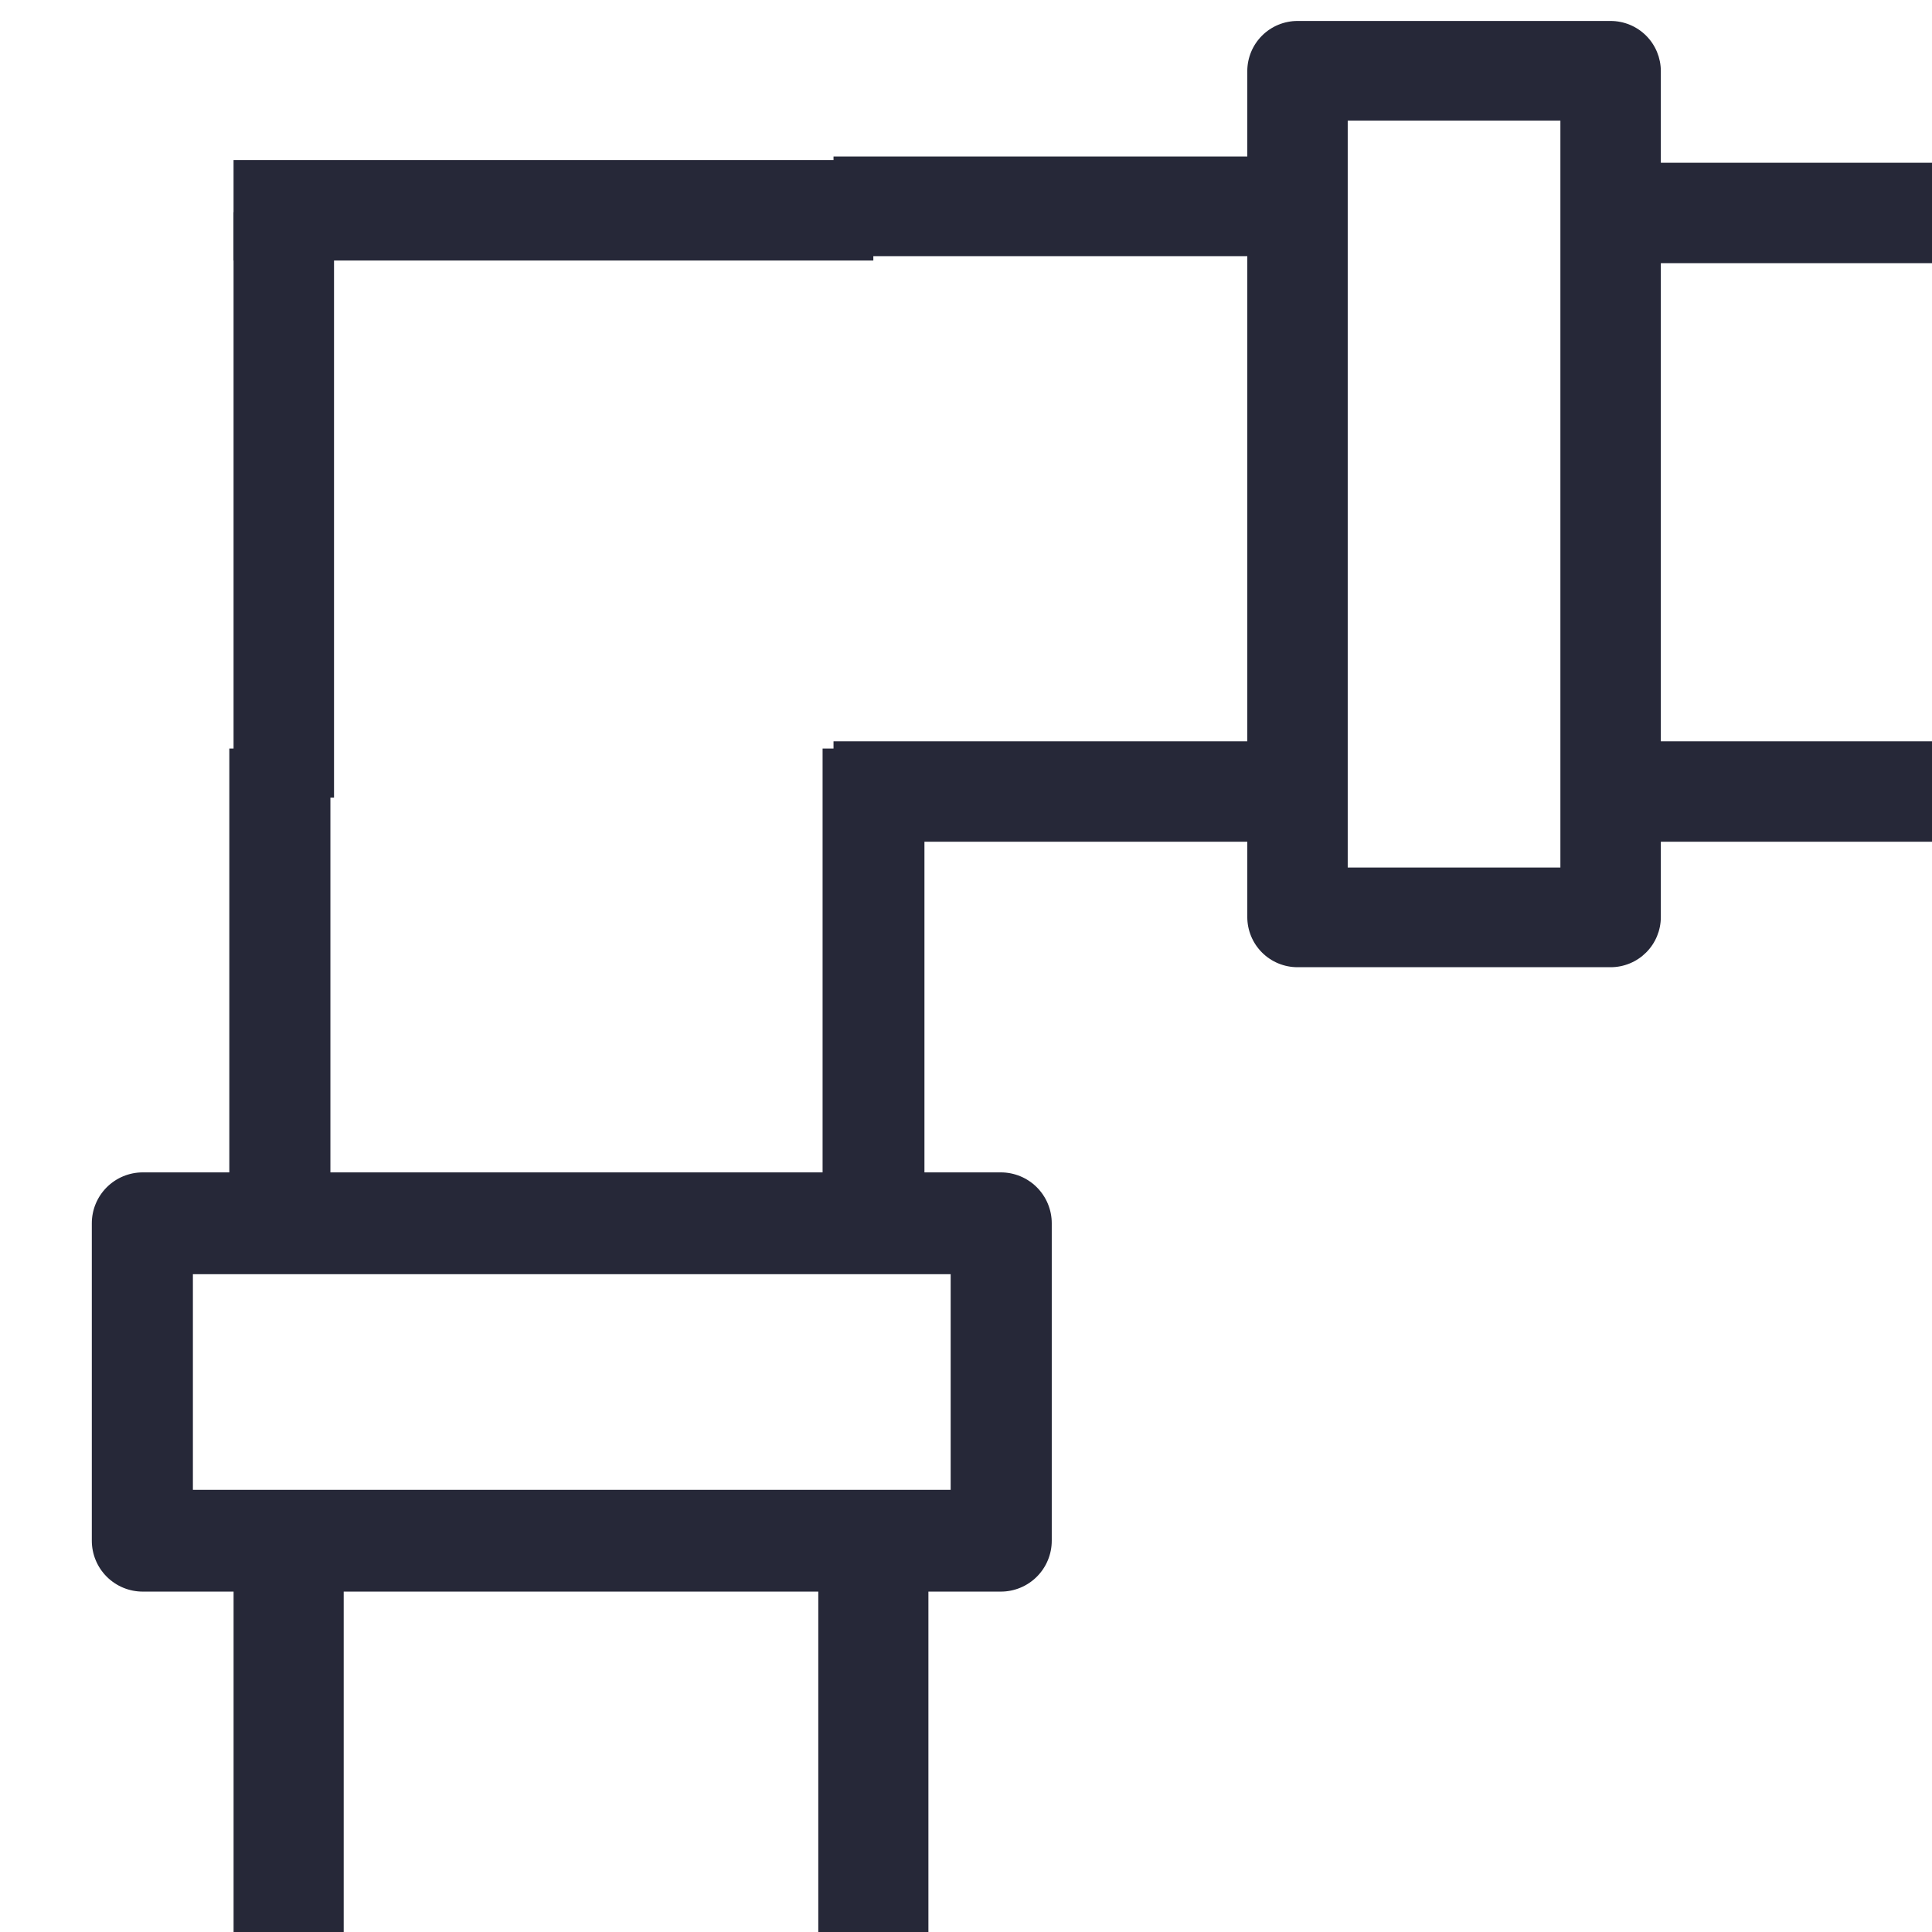
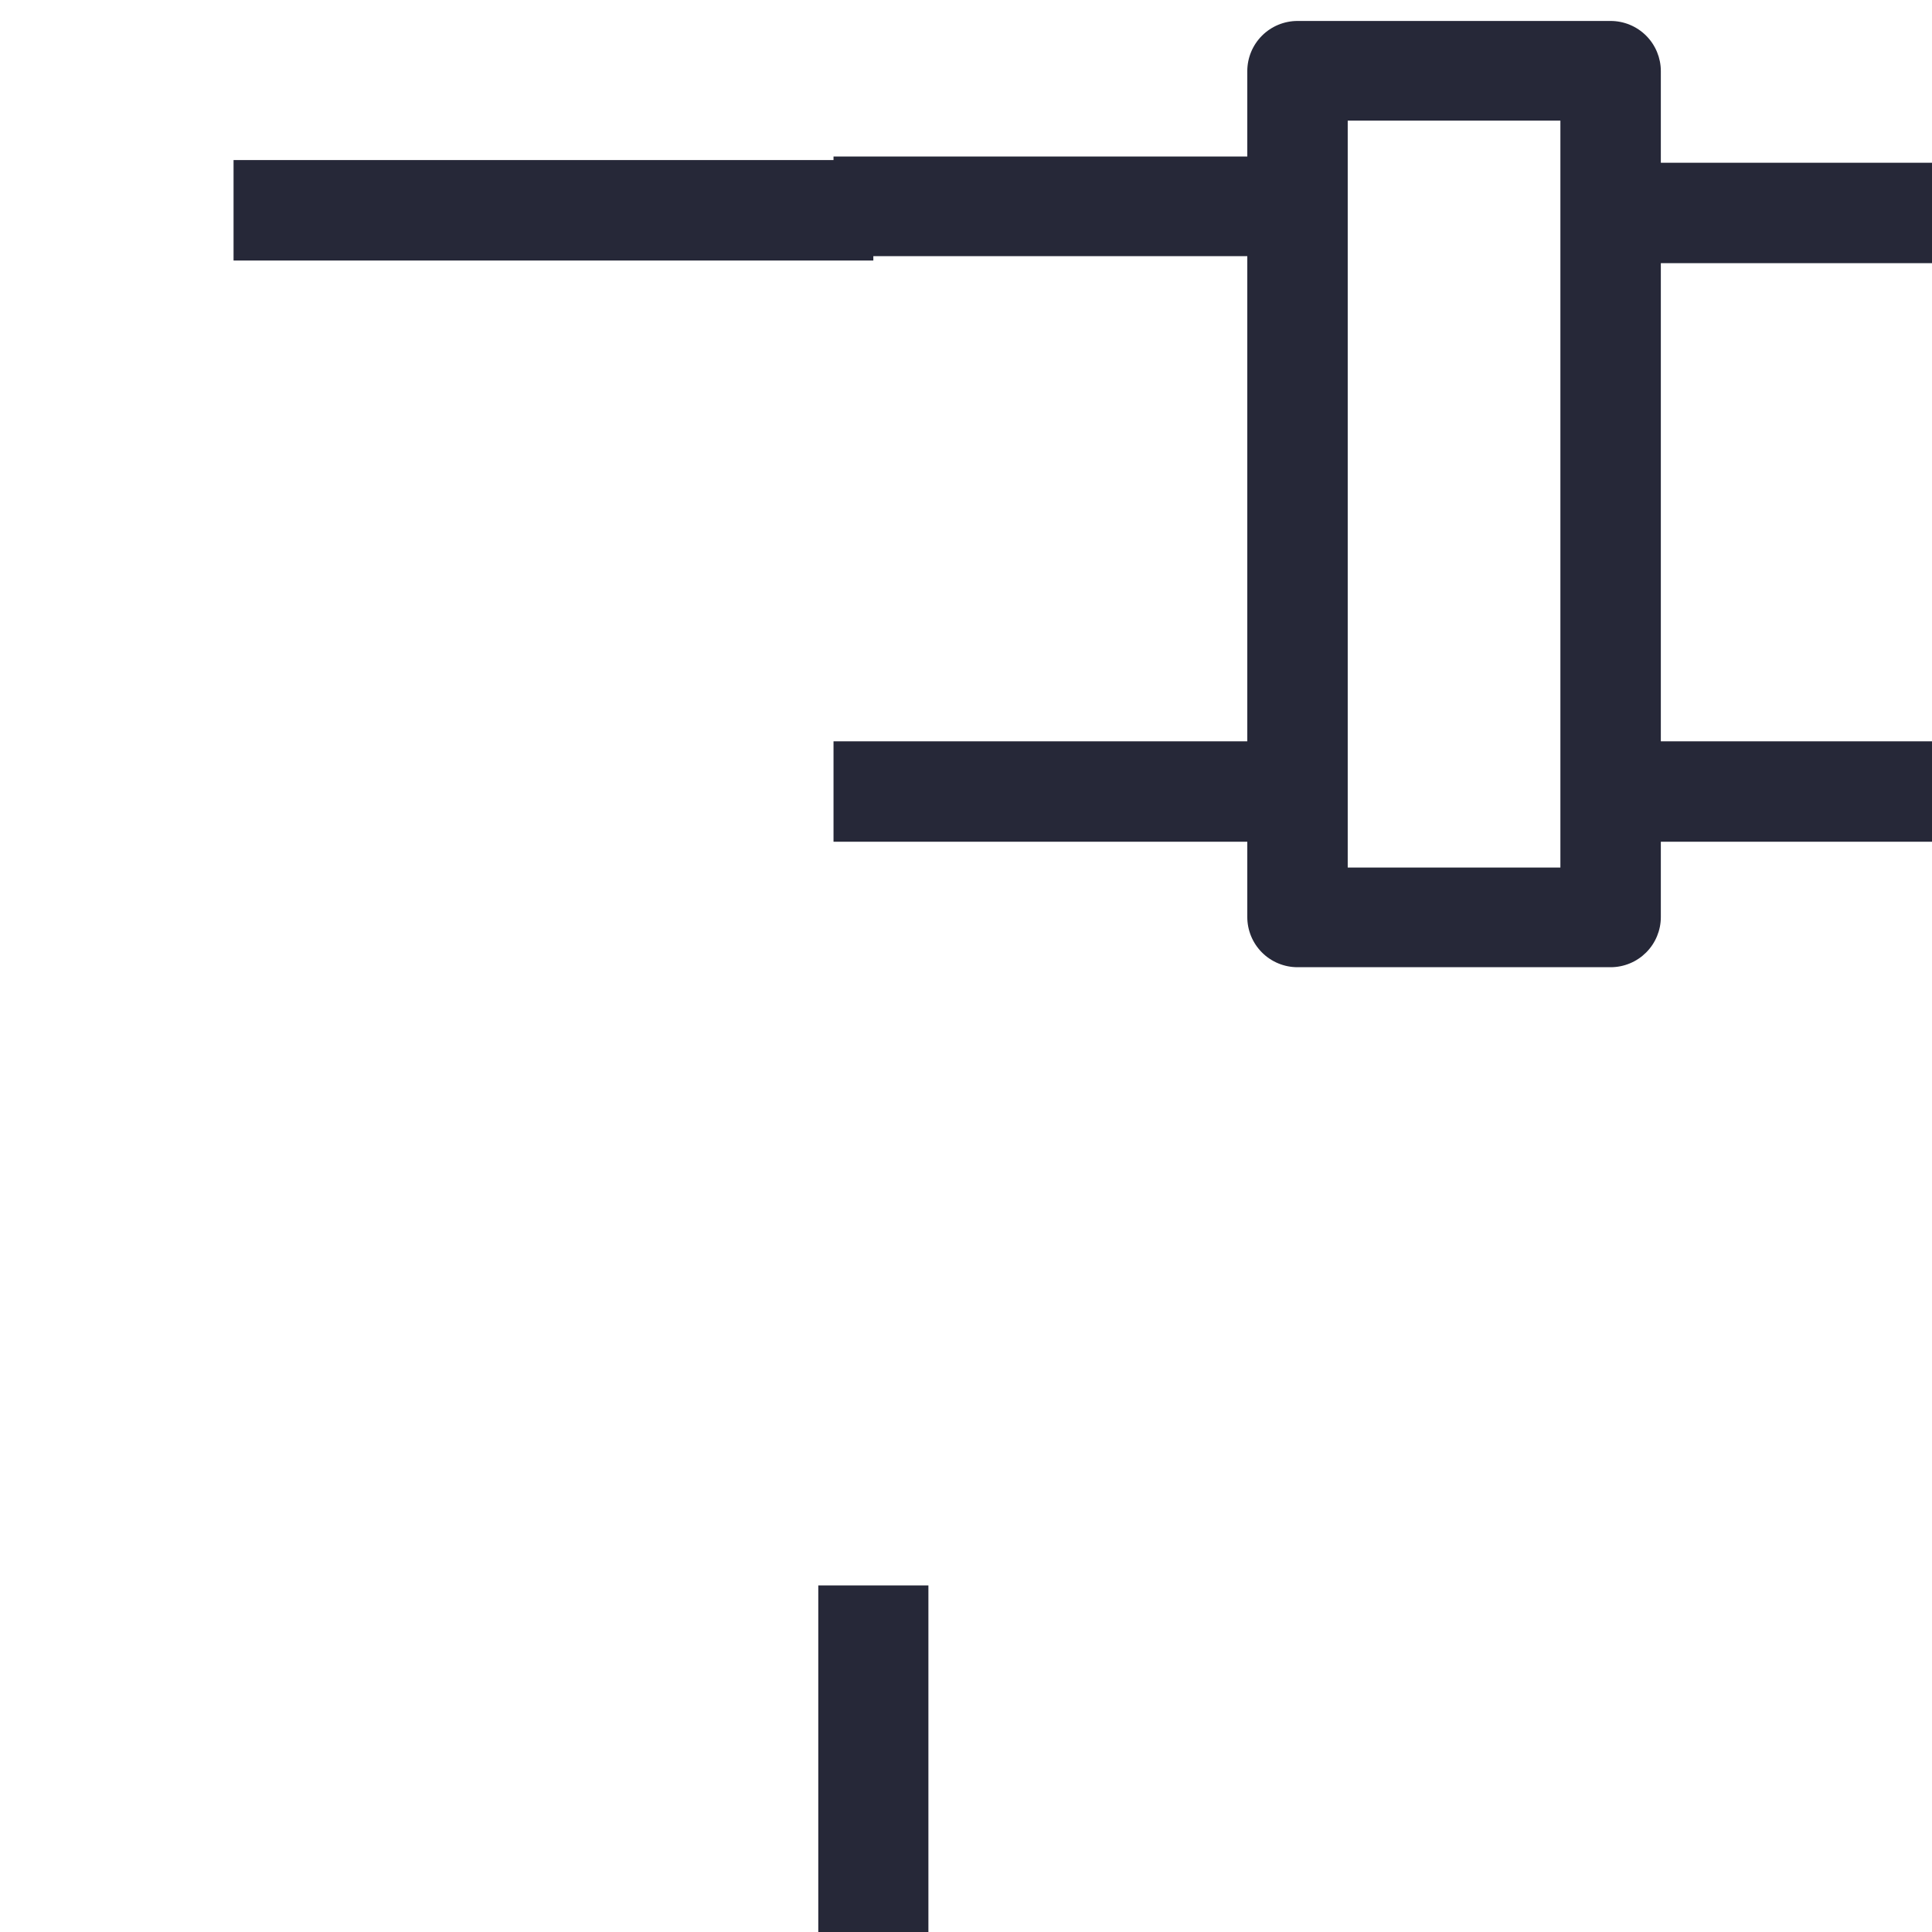
<svg xmlns="http://www.w3.org/2000/svg" width="1000" zoomAndPan="magnify" viewBox="0 0 750 750" height="1000" preserveAspectRatio="xMidYMid meet" version="1.0">
  <defs>
    <clipPath id="f09aa3ffe2">
      <path d="M 323.57 0 L 750 0 L 750 376 L 323.57 376 Z M 323.57 0 " clip-rule="nonzero" />
    </clipPath>
    <clipPath id="5a1bd077ff">
      <path d="M 0 290.582 L 409.758 290.582 L 409.758 747.332 L 0 747.332 Z M 0 290.582 " clip-rule="nonzero" />
    </clipPath>
    <clipPath id="b58b6aaaca">
-       <path d="M 0 0.582 L 409 0.582 L 409 457 L 0 457 Z M 0 0.582 " clip-rule="nonzero" />
-     </clipPath>
+       </clipPath>
    <clipPath id="c4582ab209">
      <rect x="0" width="410" y="0" height="458" />
    </clipPath>
  </defs>
  <g clip-path="url(#f09aa3ffe2)">
    <path fill="#262838" d="M 264.395 -450.105 L 25 -450.105 C 24.359 -450.105 23.723 -450.074 23.086 -450.012 C 22.453 -449.949 21.82 -449.855 21.195 -449.73 C 20.57 -449.605 19.949 -449.449 19.34 -449.266 C 18.727 -449.078 18.129 -448.863 17.539 -448.621 C 16.949 -448.375 16.371 -448.105 15.809 -447.805 C 15.246 -447.504 14.699 -447.176 14.168 -446.82 C 13.637 -446.465 13.125 -446.086 12.633 -445.68 C 12.137 -445.277 11.664 -444.848 11.215 -444.398 C 10.762 -443.945 10.332 -443.473 9.93 -442.98 C 9.523 -442.484 9.145 -441.973 8.789 -441.445 C 8.434 -440.914 8.105 -440.367 7.805 -439.805 C 7.504 -439.242 7.23 -438.664 6.988 -438.074 C 6.742 -437.484 6.527 -436.883 6.344 -436.273 C 6.156 -435.664 6.004 -435.043 5.879 -434.418 C 5.754 -433.793 5.66 -433.164 5.598 -432.527 C 5.535 -431.891 5.504 -431.254 5.504 -430.617 L 5.504 -311.355 L -27.734 -311.355 C -28.375 -311.355 -29.012 -311.324 -29.645 -311.262 C -30.281 -311.199 -30.91 -311.105 -31.539 -310.98 C -32.164 -310.855 -32.781 -310.703 -33.395 -310.516 C -34.004 -310.332 -34.605 -310.117 -35.195 -309.871 C -35.785 -309.629 -36.359 -309.355 -36.926 -309.055 C -37.488 -308.754 -38.035 -308.426 -38.566 -308.07 C -39.098 -307.719 -39.609 -307.336 -40.102 -306.934 C -40.594 -306.527 -41.066 -306.098 -41.52 -305.648 C -41.973 -305.195 -42.398 -304.723 -42.805 -304.23 C -43.211 -303.738 -43.59 -303.227 -43.945 -302.695 C -44.297 -302.164 -44.625 -301.617 -44.926 -301.055 C -45.227 -300.492 -45.5 -299.914 -45.746 -299.324 C -45.988 -298.738 -46.203 -298.137 -46.391 -297.527 C -46.574 -296.914 -46.73 -296.297 -46.855 -295.672 C -46.98 -295.043 -47.074 -294.414 -47.137 -293.777 C -47.199 -293.145 -47.23 -292.508 -47.23 -291.867 L -47.23 -170.367 C -47.23 -169.727 -47.199 -169.09 -47.137 -168.457 C -47.074 -167.82 -46.98 -167.191 -46.855 -166.562 C -46.73 -165.938 -46.574 -165.32 -46.391 -164.711 C -46.203 -164.098 -45.988 -163.5 -45.746 -162.91 C -45.5 -162.32 -45.227 -161.742 -44.926 -161.18 C -44.625 -160.617 -44.297 -160.07 -43.945 -159.539 C -43.59 -159.008 -43.211 -158.496 -42.805 -158.004 C -42.398 -157.512 -41.973 -157.039 -41.52 -156.586 C -41.066 -156.137 -40.594 -155.707 -40.102 -155.301 C -39.609 -154.898 -39.098 -154.52 -38.566 -154.164 C -38.035 -153.809 -37.488 -153.48 -36.926 -153.18 C -36.363 -152.879 -35.785 -152.605 -35.195 -152.363 C -34.605 -152.117 -34.004 -151.902 -33.395 -151.719 C -32.781 -151.531 -32.164 -151.379 -31.539 -151.254 C -30.91 -151.129 -30.281 -151.035 -29.645 -150.973 C -29.012 -150.91 -28.375 -150.879 -27.734 -150.879 L 5.504 -150.879 L 5.504 119.895 C 5.512 123.281 5.605 126.668 5.781 130.047 C 5.957 133.43 6.215 136.809 6.555 140.176 C 6.895 143.547 7.32 146.906 7.824 150.254 C 8.332 153.602 8.918 156.938 9.586 160.258 C 10.254 163.578 11.004 166.879 11.836 170.164 C 12.664 173.445 13.578 176.707 14.566 179.945 C 15.559 183.188 16.625 186.398 17.773 189.586 C 18.922 192.77 20.148 195.93 21.449 199.055 C 22.75 202.18 24.129 205.273 25.582 208.332 C 27.039 211.391 28.566 214.414 30.168 217.398 C 31.77 220.383 33.445 223.324 35.191 226.227 C 36.938 229.129 38.754 231.988 40.641 234.801 C 42.527 237.613 44.48 240.379 46.5 243.098 C 48.523 245.816 50.609 248.48 52.762 251.098 C 54.914 253.715 57.129 256.273 59.41 258.781 C 61.688 261.289 64.023 263.738 66.422 266.133 C 68.82 268.523 71.277 270.855 73.789 273.129 C 76.301 275.402 78.867 277.609 81.488 279.758 C 84.109 281.902 86.777 283.984 89.5 286 C 92.223 288.016 94.996 289.965 97.812 291.844 C 100.629 293.727 103.492 295.535 106.398 297.277 C 109.305 299.016 112.254 300.684 115.242 302.281 C 118.23 303.875 121.258 305.398 124.32 306.844 C 127.383 308.293 130.48 309.664 133.609 310.961 C 136.738 312.258 139.898 313.477 143.09 314.617 C 146.281 315.758 149.496 316.82 152.738 317.805 C 155.98 318.789 159.242 319.691 162.531 320.516 C 165.816 321.34 169.121 322.086 172.441 322.746 C 175.766 323.41 179.102 323.988 182.453 324.488 C 185.805 324.988 189.168 325.402 192.539 325.738 C 195.91 326.07 199.289 326.324 202.672 326.492 C 206.055 326.66 209.441 326.746 212.828 326.75 L 484.195 326.75 L 484.195 355.98 C 484.195 356.621 484.227 357.258 484.289 357.891 C 484.352 358.527 484.445 359.156 484.57 359.785 C 484.695 360.41 484.848 361.027 485.035 361.637 C 485.219 362.25 485.434 362.848 485.68 363.438 C 485.922 364.027 486.195 364.605 486.496 365.168 C 486.797 365.73 487.125 366.277 487.48 366.809 C 487.836 367.34 488.215 367.852 488.621 368.344 C 489.023 368.836 489.453 369.309 489.906 369.762 C 490.355 370.211 490.828 370.641 491.32 371.047 C 491.816 371.449 492.328 371.832 492.859 372.184 C 493.391 372.539 493.938 372.867 494.5 373.168 C 495.062 373.469 495.641 373.742 496.23 373.984 C 496.82 374.23 497.418 374.445 498.031 374.629 C 498.641 374.816 499.262 374.969 499.887 375.094 C 500.512 375.219 501.145 375.312 501.777 375.375 C 502.414 375.438 503.051 375.469 503.688 375.469 L 625.238 375.469 C 625.879 375.469 626.516 375.438 627.148 375.375 C 627.785 375.312 628.414 375.219 629.043 375.094 C 629.668 374.969 630.285 374.816 630.898 374.629 C 631.508 374.445 632.109 374.23 632.699 373.984 C 633.289 373.742 633.863 373.469 634.43 373.168 C 634.992 372.867 635.539 372.539 636.07 372.184 C 636.602 371.832 637.113 371.449 637.605 371.047 C 638.098 370.641 638.57 370.211 639.023 369.762 C 639.477 369.309 639.902 368.836 640.309 368.344 C 640.715 367.852 641.094 367.34 641.449 366.809 C 641.801 366.277 642.129 365.73 642.43 365.168 C 642.73 364.605 643.004 364.027 643.25 363.438 C 643.492 362.848 643.707 362.25 643.895 361.637 C 644.078 361.027 644.234 360.41 644.359 359.785 C 644.484 359.156 644.578 358.527 644.641 357.891 C 644.703 357.258 644.734 356.621 644.734 355.98 L 644.734 326.75 L 751.953 326.75 C 752.594 326.75 753.23 326.719 753.863 326.656 C 754.5 326.594 755.129 326.5 755.758 326.375 C 756.383 326.254 757 326.098 757.613 325.91 C 758.223 325.727 758.824 325.512 759.414 325.27 C 760.004 325.023 760.582 324.75 761.145 324.449 C 761.707 324.148 762.254 323.82 762.785 323.469 C 763.316 323.113 763.828 322.734 764.32 322.328 C 764.816 321.922 765.285 321.496 765.738 321.043 C 766.191 320.594 766.617 320.121 767.023 319.625 C 767.43 319.133 767.809 318.621 768.164 318.09 C 768.52 317.559 768.844 317.012 769.148 316.449 C 769.449 315.887 769.719 315.312 769.965 314.723 C 770.207 314.133 770.422 313.531 770.609 312.922 C 770.793 312.309 770.949 311.691 771.074 311.066 C 771.199 310.441 771.293 309.809 771.355 309.176 C 771.418 308.539 771.449 307.902 771.449 307.266 C 771.449 306.625 771.418 305.988 771.355 305.355 C 771.293 304.719 771.199 304.09 771.074 303.461 C 770.949 302.836 770.793 302.219 770.609 301.605 C 770.422 300.996 770.207 300.395 769.965 299.805 C 769.719 299.219 769.449 298.641 769.148 298.078 C 768.844 297.516 768.52 296.969 768.164 296.438 C 767.809 295.906 767.43 295.395 767.023 294.902 C 766.617 294.406 766.191 293.938 765.738 293.484 C 765.285 293.031 764.816 292.605 764.32 292.199 C 763.828 291.797 763.316 291.414 762.785 291.062 C 762.254 290.707 761.707 290.379 761.145 290.078 C 760.582 289.777 760.004 289.504 759.414 289.262 C 758.824 289.016 758.223 288.801 757.613 288.617 C 757 288.43 756.383 288.277 755.758 288.152 C 755.129 288.027 754.5 287.934 753.863 287.871 C 753.23 287.809 752.594 287.777 751.953 287.777 L 644.734 287.777 L 644.734 102.16 L 751.953 102.16 C 752.594 102.16 753.23 102.129 753.863 102.066 C 754.5 102.004 755.129 101.91 755.758 101.789 C 756.383 101.664 757 101.508 757.613 101.324 C 758.223 101.137 758.824 100.922 759.414 100.68 C 760.004 100.434 760.582 100.16 761.145 99.859 C 761.707 99.559 762.254 99.23 762.785 98.879 C 763.316 98.523 763.828 98.145 764.32 97.738 C 764.816 97.332 765.285 96.906 765.738 96.453 C 766.191 96.004 766.617 95.531 767.023 95.035 C 767.43 94.543 767.809 94.031 768.164 93.5 C 768.52 92.969 768.844 92.422 769.148 91.859 C 769.449 91.297 769.719 90.723 769.965 90.133 C 770.207 89.543 770.422 88.941 770.609 88.332 C 770.793 87.719 770.949 87.102 771.074 86.477 C 771.199 85.852 771.293 85.219 771.355 84.586 C 771.418 83.949 771.449 83.312 771.449 82.676 C 771.449 82.035 771.418 81.398 771.355 80.766 C 771.293 80.129 771.199 79.5 771.074 78.871 C 770.949 78.246 770.793 77.629 770.609 77.02 C 770.422 76.406 770.207 75.809 769.965 75.219 C 769.719 74.629 769.449 74.051 769.148 73.488 C 768.844 72.926 768.52 72.379 768.164 71.848 C 767.809 71.316 767.43 70.805 767.023 70.312 C 766.617 69.82 766.191 69.348 765.738 68.895 C 765.285 68.445 764.816 68.016 764.32 67.609 C 763.828 67.207 763.316 66.824 762.785 66.473 C 762.254 66.117 761.707 65.789 761.145 65.488 C 760.582 65.188 760.004 64.914 759.414 64.672 C 758.824 64.426 758.223 64.211 757.613 64.027 C 757 63.84 756.383 63.688 755.758 63.562 C 755.129 63.438 754.5 63.344 753.863 63.281 C 753.23 63.219 752.594 63.188 751.953 63.188 L 644.734 63.188 L 644.734 27.625 C 644.734 26.984 644.703 26.348 644.641 25.715 C 644.578 25.078 644.484 24.449 644.359 23.82 C 644.234 23.195 644.078 22.578 643.895 21.965 C 643.707 21.355 643.492 20.754 643.25 20.164 C 643.004 19.574 642.73 19 642.43 18.438 C 642.129 17.875 641.801 17.328 641.449 16.797 C 641.094 16.266 640.715 15.754 640.309 15.262 C 639.902 14.766 639.477 14.297 639.023 13.844 C 638.57 13.391 638.098 12.965 637.605 12.559 C 637.113 12.156 636.602 11.773 636.07 11.422 C 635.539 11.066 634.992 10.738 634.43 10.438 C 633.863 10.137 633.289 9.863 632.699 9.621 C 632.109 9.375 631.508 9.16 630.898 8.977 C 630.285 8.789 629.668 8.637 629.043 8.512 C 628.414 8.387 627.785 8.293 627.148 8.23 C 626.516 8.168 625.879 8.137 625.238 8.137 L 503.688 8.137 C 503.051 8.137 502.414 8.168 501.777 8.23 C 501.145 8.293 500.512 8.387 499.887 8.512 C 499.262 8.637 498.641 8.789 498.031 8.977 C 497.418 9.16 496.82 9.375 496.23 9.621 C 495.641 9.863 495.062 10.137 494.5 10.438 C 493.938 10.738 493.391 11.066 492.859 11.422 C 492.328 11.773 491.816 12.156 491.32 12.559 C 490.828 12.965 490.355 13.391 489.906 13.844 C 489.453 14.297 489.023 14.766 488.621 15.262 C 488.215 15.754 487.836 16.266 487.48 16.797 C 487.125 17.328 486.797 17.875 486.496 18.438 C 486.195 19 485.922 19.574 485.68 20.164 C 485.434 20.754 485.219 21.355 485.035 21.965 C 484.848 22.578 484.695 23.195 484.57 23.82 C 484.445 24.449 484.352 25.078 484.289 25.715 C 484.227 26.348 484.195 26.984 484.195 27.625 L 484.195 60.75 L 315.859 60.75 C 314.523 60.75 313.195 60.68 311.867 60.547 C 310.543 60.414 309.223 60.215 307.918 59.953 C 306.609 59.691 305.316 59.363 304.043 58.977 C 302.766 58.586 301.512 58.137 300.281 57.625 C 299.051 57.113 297.848 56.543 296.672 55.914 C 295.496 55.285 294.355 54.598 293.246 53.859 C 292.137 53.117 291.066 52.324 290.035 51.477 C 289.008 50.629 288.02 49.738 287.078 48.793 C 286.133 47.852 285.238 46.863 284.395 45.836 C 283.547 44.805 282.754 43.734 282.012 42.629 C 281.27 41.52 280.582 40.379 279.953 39.203 C 279.324 38.027 278.754 36.824 278.242 35.594 C 277.73 34.363 277.281 33.109 276.891 31.836 C 276.5 30.559 276.176 29.27 275.914 27.961 C 275.652 26.656 275.453 25.34 275.32 24.012 C 275.188 22.688 275.117 21.355 275.113 20.023 L 275.113 -150.879 L 301.043 -150.879 C 301.68 -150.879 302.316 -150.91 302.953 -150.973 C 303.59 -151.035 304.219 -151.129 304.848 -151.254 C 305.473 -151.379 306.09 -151.531 306.703 -151.719 C 307.312 -151.902 307.914 -152.117 308.504 -152.363 C 309.094 -152.605 309.668 -152.879 310.23 -153.18 C 310.797 -153.48 311.344 -153.809 311.875 -154.164 C 312.402 -154.52 312.918 -154.898 313.41 -155.301 C 313.902 -155.707 314.375 -156.137 314.828 -156.586 C 315.277 -157.039 315.707 -157.512 316.113 -158.004 C 316.516 -158.496 316.898 -159.008 317.25 -159.539 C 317.605 -160.07 317.934 -160.617 318.234 -161.18 C 318.535 -161.742 318.809 -162.32 319.055 -162.91 C 319.297 -163.5 319.512 -164.098 319.699 -164.711 C 319.883 -165.32 320.039 -165.938 320.164 -166.566 C 320.289 -167.191 320.379 -167.82 320.441 -168.457 C 320.508 -169.09 320.539 -169.727 320.539 -170.367 L 320.539 -291.867 C 320.539 -292.508 320.508 -293.145 320.441 -293.777 C 320.379 -294.414 320.289 -295.043 320.164 -295.672 C 320.039 -296.297 319.883 -296.914 319.699 -297.527 C 319.512 -298.137 319.297 -298.738 319.055 -299.324 C 318.809 -299.914 318.535 -300.492 318.234 -301.055 C 317.934 -301.617 317.605 -302.164 317.25 -302.695 C 316.898 -303.227 316.516 -303.738 316.113 -304.23 C 315.707 -304.723 315.277 -305.195 314.828 -305.648 C 314.375 -306.098 313.902 -306.527 313.41 -306.934 C 312.918 -307.336 312.402 -307.719 311.875 -308.07 C 311.344 -308.426 310.797 -308.754 310.23 -309.055 C 309.668 -309.355 309.094 -309.629 308.504 -309.871 C 307.914 -310.117 307.312 -310.332 306.703 -310.516 C 306.09 -310.703 305.473 -310.855 304.848 -310.98 C 304.219 -311.105 303.59 -311.199 302.953 -311.262 C 302.316 -311.324 301.68 -311.355 301.043 -311.355 L 283.887 -311.355 L 283.887 -430.617 C 283.887 -431.254 283.855 -431.891 283.793 -432.527 C 283.73 -433.164 283.637 -433.793 283.512 -434.418 C 283.387 -435.043 283.234 -435.664 283.047 -436.273 C 282.863 -436.883 282.648 -437.484 282.402 -438.074 C 282.16 -438.664 281.887 -439.242 281.586 -439.805 C 281.285 -440.367 280.957 -440.914 280.602 -441.445 C 280.246 -441.973 279.867 -442.484 279.461 -442.98 C 279.059 -443.473 278.629 -443.945 278.176 -444.398 C 277.727 -444.848 277.254 -445.277 276.762 -445.68 C 276.266 -446.086 275.754 -446.465 275.223 -446.82 C 274.691 -447.176 274.145 -447.504 273.582 -447.805 C 273.02 -448.105 272.441 -448.375 271.852 -448.621 C 271.262 -448.863 270.664 -449.078 270.051 -449.266 C 269.441 -449.449 268.82 -449.605 268.195 -449.73 C 267.57 -449.855 266.938 -449.949 266.305 -450.012 C 265.668 -450.074 265.031 -450.105 264.395 -450.105 Z M 44.492 -411.129 L 244.898 -411.129 L 244.898 -311.355 L 44.492 -311.355 Z M 523.184 46.816 L 605.742 46.816 L 605.742 336.785 L 523.184 336.785 Z M 315.859 99.434 L 484.195 99.434 L 484.195 287.777 L 212.828 287.777 C 210.078 287.773 207.332 287.703 204.586 287.566 C 201.836 287.43 199.098 287.223 196.359 286.953 C 193.625 286.68 190.895 286.34 188.176 285.938 C 185.453 285.531 182.746 285.059 180.051 284.52 C 177.352 283.984 174.672 283.379 172.004 282.711 C 169.336 282.043 166.688 281.309 164.055 280.508 C 161.426 279.711 158.812 278.848 156.227 277.922 C 153.637 276.996 151.07 276.004 148.531 274.953 C 145.988 273.902 143.477 272.789 140.988 271.613 C 138.504 270.438 136.047 269.203 133.621 267.906 C 131.195 266.613 128.805 265.258 126.445 263.848 C 124.086 262.434 121.762 260.965 119.473 259.441 C 117.188 257.914 114.938 256.332 112.727 254.695 C 110.516 253.062 108.348 251.371 106.223 249.629 C 104.094 247.887 102.012 246.094 99.973 244.25 C 97.934 242.406 95.938 240.516 93.992 238.57 C 92.047 236.629 90.148 234.645 88.297 232.609 C 86.449 230.574 84.648 228.496 82.902 226.371 C 81.152 224.25 79.461 222.086 77.816 219.883 C 76.176 217.676 74.59 215.43 73.059 213.148 C 71.527 210.867 70.051 208.547 68.633 206.191 C 67.215 203.836 65.855 201.449 64.555 199.027 C 63.254 196.605 62.012 194.152 60.828 191.668 C 59.648 189.188 58.527 186.676 57.469 184.141 C 56.41 181.602 55.418 179.039 54.484 176.453 C 53.551 173.867 52.684 171.262 51.875 168.633 C 51.07 166.004 50.332 163.359 49.656 160.691 C 48.98 158.027 48.371 155.348 47.824 152.652 C 47.281 149.961 46.805 147.254 46.391 144.535 C 45.98 141.816 45.637 139.09 45.355 136.355 C 45.078 133.621 44.867 130.883 44.723 128.137 C 44.578 125.391 44.504 122.645 44.492 119.895 L 44.492 -150.879 L 236.125 -150.879 L 236.125 20.023 C 236.125 21.328 236.16 22.629 236.227 23.934 C 236.293 25.234 236.391 26.535 236.52 27.832 C 236.648 29.129 236.809 30.422 237 31.715 C 237.195 33.004 237.418 34.285 237.672 35.566 C 237.93 36.844 238.215 38.117 238.535 39.379 C 238.852 40.645 239.199 41.902 239.582 43.148 C 239.961 44.395 240.371 45.633 240.809 46.859 C 241.25 48.09 241.723 49.305 242.219 50.508 C 242.719 51.715 243.25 52.906 243.809 54.082 C 244.367 55.262 244.953 56.426 245.57 57.574 C 246.184 58.727 246.828 59.859 247.5 60.977 C 248.168 62.094 248.867 63.195 249.594 64.281 C 250.316 65.363 251.07 66.43 251.848 67.477 C 252.625 68.523 253.426 69.551 254.254 70.559 C 255.082 71.566 255.934 72.555 256.809 73.52 C 257.684 74.488 258.586 75.43 259.508 76.352 C 260.43 77.273 261.375 78.172 262.34 79.051 C 263.309 79.926 264.293 80.777 265.301 81.605 C 266.312 82.43 267.34 83.234 268.387 84.012 C 269.434 84.789 270.5 85.539 271.586 86.262 C 272.668 86.988 273.77 87.688 274.887 88.355 C 276.008 89.027 277.141 89.672 278.293 90.285 C 279.441 90.902 280.605 91.488 281.785 92.047 C 282.965 92.605 284.156 93.133 285.359 93.633 C 286.566 94.133 287.781 94.602 289.012 95.043 C 290.238 95.484 291.477 95.891 292.723 96.273 C 293.973 96.652 295.23 97 296.492 97.316 C 297.758 97.637 299.031 97.922 300.309 98.18 C 301.59 98.434 302.875 98.656 304.164 98.852 C 305.453 99.043 306.75 99.203 308.047 99.332 C 309.344 99.461 310.645 99.559 311.949 99.625 C 313.25 99.691 314.555 99.723 315.859 99.727 Z M 281.547 -189.852 L -8.238 -189.852 L -8.238 -272.383 L 281.547 -272.383 Z M 281.547 -189.852 " fill-opacity="1" fill-rule="nonzero" />
  </g>
  <g clip-path="url(#5a1bd077ff)">
    <g transform="matrix(1, 0, 0, 1, 0, 290)">
      <g clip-path="url(#c4582ab209)">
        <g clip-path="url(#b58b6aaaca)">
-           <path fill="#262838" d="M -429.23 -57.699 L -429.23 -300.379 C -429.23 -301.027 -429.195 -301.672 -429.133 -302.316 C -429.07 -302.961 -428.977 -303.602 -428.848 -304.234 C -428.723 -304.871 -428.566 -305.496 -428.379 -306.117 C -428.188 -306.738 -427.973 -307.344 -427.723 -307.941 C -427.477 -308.543 -427.199 -309.125 -426.895 -309.695 C -426.59 -310.266 -426.258 -310.82 -425.898 -311.359 C -425.539 -311.898 -425.152 -312.418 -424.742 -312.918 C -424.332 -313.418 -423.895 -313.898 -423.438 -314.355 C -422.98 -314.812 -422.5 -315.246 -422 -315.656 C -421.5 -316.066 -420.98 -316.453 -420.441 -316.812 C -419.902 -317.172 -419.348 -317.504 -418.777 -317.809 C -418.207 -318.113 -417.621 -318.391 -417.023 -318.637 C -416.426 -318.887 -415.816 -319.105 -415.199 -319.293 C -414.578 -319.48 -413.953 -319.637 -413.316 -319.762 C -412.68 -319.891 -412.043 -319.984 -411.398 -320.047 C -410.754 -320.109 -410.105 -320.145 -409.461 -320.145 L -288.473 -320.145 L -288.473 -353.836 C -288.473 -354.484 -288.441 -355.129 -288.379 -355.773 C -288.312 -356.418 -288.219 -357.059 -288.094 -357.691 C -287.965 -358.328 -287.809 -358.953 -287.621 -359.574 C -287.434 -360.195 -287.215 -360.801 -286.969 -361.398 C -286.719 -361.996 -286.445 -362.582 -286.137 -363.152 C -285.832 -363.723 -285.5 -364.277 -285.141 -364.816 C -284.781 -365.355 -284.395 -365.875 -283.984 -366.375 C -283.574 -366.875 -283.141 -367.355 -282.684 -367.812 C -282.223 -368.27 -281.746 -368.703 -281.246 -369.113 C -280.746 -369.523 -280.227 -369.91 -279.688 -370.27 C -279.148 -370.629 -278.594 -370.961 -278.023 -371.266 C -277.453 -371.57 -276.867 -371.848 -276.27 -372.094 C -275.672 -372.344 -275.062 -372.562 -274.441 -372.75 C -273.824 -372.938 -273.195 -373.094 -272.559 -373.219 C -271.926 -373.348 -271.285 -373.441 -270.641 -373.504 C -269.996 -373.566 -269.352 -373.602 -268.703 -373.602 L -145.441 -373.602 C -144.797 -373.602 -144.148 -373.566 -143.504 -373.504 C -142.859 -373.441 -142.223 -373.348 -141.586 -373.219 C -140.953 -373.094 -140.324 -372.938 -139.703 -372.75 C -139.086 -372.562 -138.477 -372.344 -137.879 -372.094 C -137.281 -371.848 -136.695 -371.57 -136.125 -371.266 C -135.555 -370.961 -135 -370.629 -134.461 -370.27 C -133.922 -369.91 -133.402 -369.523 -132.902 -369.113 C -132.402 -368.703 -131.922 -368.27 -131.465 -367.812 C -131.008 -367.355 -130.57 -366.875 -130.16 -366.375 C -129.75 -365.875 -129.367 -365.355 -129.004 -364.816 C -128.645 -364.277 -128.312 -363.723 -128.008 -363.152 C -127.703 -362.582 -127.426 -362 -127.18 -361.398 C -126.93 -360.801 -126.715 -360.195 -126.523 -359.574 C -126.336 -358.953 -126.18 -358.328 -126.055 -357.691 C -125.926 -357.059 -125.832 -356.418 -125.77 -355.773 C -125.707 -355.129 -125.676 -354.484 -125.676 -353.836 L -125.676 -320.145 L 149.02 -320.145 C 152.453 -320.133 155.887 -320.039 159.316 -319.863 C 162.75 -319.684 166.176 -319.422 169.594 -319.078 C 173.012 -318.73 176.418 -318.301 179.816 -317.789 C 183.215 -317.277 186.598 -316.684 189.965 -316.004 C 193.332 -315.328 196.684 -314.566 200.012 -313.723 C 203.344 -312.883 206.652 -311.961 209.938 -310.957 C 213.223 -309.953 216.484 -308.867 219.715 -307.703 C 222.949 -306.539 226.152 -305.301 229.324 -303.98 C 232.496 -302.66 235.633 -301.262 238.734 -299.789 C 241.84 -298.312 244.902 -296.766 247.934 -295.141 C 250.961 -293.516 253.945 -291.82 256.891 -290.051 C 259.832 -288.277 262.734 -286.438 265.586 -284.523 C 268.441 -282.613 271.246 -280.633 274.004 -278.582 C 276.762 -276.531 279.465 -274.418 282.117 -272.234 C 284.773 -270.055 287.371 -267.809 289.914 -265.5 C 292.457 -263.188 294.941 -260.82 297.371 -258.387 C 299.797 -255.957 302.164 -253.469 304.469 -250.922 C 306.773 -248.375 309.016 -245.773 311.191 -243.117 C 313.371 -240.461 315.48 -237.75 317.527 -234.992 C 319.574 -232.23 321.547 -229.422 323.457 -226.566 C 325.363 -223.711 327.199 -220.809 328.965 -217.863 C 330.73 -214.914 332.422 -211.926 334.043 -208.898 C 335.66 -205.867 337.203 -202.801 338.672 -199.695 C 340.141 -196.59 341.535 -193.453 342.848 -190.277 C 344.164 -187.105 345.398 -183.902 346.559 -180.668 C 347.715 -177.434 348.793 -174.176 349.793 -170.887 C 350.789 -167.602 351.707 -164.293 352.543 -160.961 C 353.379 -157.629 354.133 -154.281 354.805 -150.914 C 355.477 -147.543 356.066 -144.16 356.57 -140.766 C 357.078 -137.367 357.5 -133.961 357.84 -130.543 C 358.18 -127.125 358.434 -123.699 358.605 -120.27 C 358.777 -116.84 358.863 -113.406 358.867 -109.973 L 358.867 165.117 L 388.52 165.117 C 389.168 165.117 389.812 165.148 390.457 165.211 C 391.102 165.277 391.742 165.371 392.379 165.496 C 393.012 165.625 393.641 165.781 394.258 165.969 C 394.879 166.156 395.488 166.375 396.086 166.621 C 396.684 166.871 397.27 167.145 397.84 167.449 C 398.41 167.758 398.965 168.09 399.504 168.449 C 400.043 168.809 400.562 169.191 401.062 169.602 C 401.562 170.016 402.043 170.449 402.5 170.906 C 402.957 171.363 403.391 171.844 403.801 172.344 C 404.215 172.844 404.598 173.363 404.957 173.902 C 405.316 174.438 405.648 174.992 405.957 175.562 C 406.262 176.137 406.535 176.719 406.785 177.316 C 407.031 177.914 407.25 178.523 407.438 179.145 C 407.625 179.762 407.785 180.391 407.91 181.023 C 408.035 181.66 408.133 182.297 408.195 182.941 C 408.258 183.586 408.289 184.234 408.289 184.879 L 408.289 308.098 C 408.289 308.746 408.258 309.391 408.195 310.035 C 408.133 310.68 408.035 311.316 407.91 311.953 C 407.785 312.586 407.625 313.215 407.438 313.832 C 407.25 314.453 407.031 315.062 406.785 315.66 C 406.535 316.258 406.262 316.844 405.957 317.414 C 405.648 317.984 405.316 318.539 404.957 319.078 C 404.598 319.613 404.215 320.133 403.801 320.633 C 403.391 321.133 402.957 321.613 402.5 322.07 C 402.043 322.527 401.562 322.961 401.062 323.375 C 400.562 323.785 400.043 324.168 399.504 324.527 C 398.965 324.887 398.41 325.219 397.84 325.527 C 397.27 325.832 396.684 326.105 396.086 326.355 C 395.488 326.602 394.879 326.82 394.258 327.008 C 393.641 327.195 393.012 327.352 392.379 327.48 C 391.742 327.605 391.102 327.699 390.457 327.766 C 389.812 327.828 389.168 327.859 388.52 327.859 L 358.867 327.859 L 358.867 436.551 C 358.867 437.199 358.836 437.844 358.773 438.488 C 358.707 439.133 358.613 439.773 358.488 440.406 C 358.359 441.043 358.203 441.668 358.016 442.289 C 357.828 442.906 357.609 443.516 357.363 444.113 C 357.113 444.711 356.836 445.297 356.531 445.867 C 356.227 446.438 355.895 446.992 355.535 447.531 C 355.176 448.07 354.789 448.59 354.379 449.09 C 353.969 449.59 353.535 450.066 353.078 450.523 C 352.617 450.984 352.141 451.418 351.641 451.828 C 351.137 452.238 350.621 452.625 350.082 452.984 C 349.543 453.344 348.988 453.676 348.418 453.98 C 347.848 454.285 347.262 454.562 346.664 454.809 C 346.066 455.059 345.457 455.273 344.836 455.461 C 344.219 455.648 343.59 455.809 342.953 455.934 C 342.32 456.059 341.68 456.156 341.035 456.219 C 340.391 456.281 339.746 456.312 339.098 456.312 C 338.449 456.312 337.805 456.281 337.16 456.219 C 336.516 456.156 335.875 456.059 335.242 455.934 C 334.605 455.809 333.98 455.648 333.359 455.461 C 332.738 455.273 332.129 455.059 331.531 454.809 C 330.934 454.562 330.352 454.285 329.777 453.98 C 329.207 453.676 328.652 453.344 328.113 452.984 C 327.578 452.625 327.059 452.238 326.555 451.828 C 326.055 451.418 325.578 450.984 325.117 450.523 C 324.66 450.066 324.227 449.59 323.816 449.09 C 323.406 448.59 323.02 448.07 322.66 447.531 C 322.301 446.992 321.969 446.438 321.664 445.867 C 321.359 445.297 321.082 444.711 320.832 444.113 C 320.586 443.516 320.367 442.906 320.18 442.289 C 319.992 441.668 319.836 441.043 319.707 440.406 C 319.582 439.773 319.488 439.133 319.422 438.488 C 319.359 437.844 319.328 437.199 319.328 436.551 L 319.328 327.859 L 131.027 327.859 L 131.027 436.551 C 131.027 437.199 130.996 437.844 130.934 438.488 C 130.871 439.133 130.773 439.773 130.648 440.406 C 130.523 441.043 130.363 441.668 130.176 442.289 C 129.988 442.906 129.77 443.516 129.523 444.113 C 129.273 444.711 129 445.297 128.695 445.867 C 128.387 446.438 128.055 446.992 127.695 447.531 C 127.336 448.07 126.953 448.59 126.539 449.09 C 126.129 449.59 125.695 450.066 125.238 450.523 C 124.781 450.984 124.301 451.418 123.801 451.828 C 123.301 452.238 122.781 452.625 122.242 452.984 C 121.703 453.344 121.148 453.676 120.578 453.98 C 120.008 454.285 119.422 454.562 118.824 454.809 C 118.227 455.059 117.617 455.273 116.996 455.461 C 116.379 455.648 115.75 455.809 115.117 455.934 C 114.48 456.059 113.84 456.156 113.195 456.219 C 112.551 456.281 111.906 456.312 111.258 456.312 C 110.609 456.312 109.965 456.281 109.32 456.219 C 108.676 456.156 108.035 456.059 107.402 455.934 C 106.766 455.809 106.141 455.648 105.52 455.461 C 104.902 455.273 104.293 455.059 103.695 454.809 C 103.094 454.562 102.512 454.285 101.941 453.98 C 101.367 453.676 100.812 453.344 100.277 452.984 C 99.738 452.625 99.219 452.238 98.719 451.828 C 98.219 451.418 97.738 450.984 97.281 450.523 C 96.82 450.066 96.387 449.59 95.977 449.09 C 95.566 448.59 95.18 448.07 94.82 447.531 C 94.461 446.992 94.129 446.438 93.824 445.867 C 93.52 445.297 93.242 444.711 92.996 444.113 C 92.746 443.516 92.527 442.906 92.34 442.289 C 92.152 441.668 91.996 441.043 91.871 440.406 C 91.742 439.773 91.648 439.133 91.586 438.488 C 91.52 437.844 91.488 437.199 91.488 436.551 L 91.488 327.859 L 55.41 327.859 C 54.762 327.859 54.117 327.828 53.473 327.766 C 52.828 327.699 52.188 327.605 51.555 327.48 C 50.918 327.352 50.293 327.195 49.672 327.008 C 49.051 326.82 48.445 326.602 47.848 326.355 C 47.246 326.105 46.664 325.832 46.094 325.527 C 45.52 325.219 44.965 324.887 44.43 324.527 C 43.891 324.168 43.371 323.785 42.871 323.375 C 42.367 322.961 41.891 322.527 41.434 322.07 C 40.973 321.613 40.539 321.133 40.129 320.633 C 39.719 320.133 39.332 319.613 38.973 319.078 C 38.613 318.539 38.281 317.984 37.977 317.414 C 37.672 316.844 37.395 316.258 37.148 315.66 C 36.898 315.062 36.68 314.453 36.492 313.832 C 36.305 313.215 36.148 312.586 36.023 311.953 C 35.895 311.316 35.801 310.68 35.738 310.035 C 35.672 309.391 35.641 308.746 35.641 308.098 L 35.641 184.879 C 35.641 184.234 35.672 183.586 35.738 182.941 C 35.801 182.297 35.895 181.66 36.023 181.023 C 36.148 180.391 36.305 179.762 36.492 179.145 C 36.68 178.523 36.898 177.914 37.148 177.316 C 37.395 176.719 37.672 176.137 37.977 175.562 C 38.281 174.992 38.613 174.438 38.973 173.902 C 39.332 173.363 39.719 172.844 40.129 172.344 C 40.539 171.844 40.973 171.363 41.434 170.906 C 41.891 170.449 42.367 170.016 42.871 169.602 C 43.371 169.191 43.891 168.809 44.43 168.449 C 44.965 168.09 45.52 167.758 46.094 167.449 C 46.664 167.145 47.246 166.871 47.848 166.621 C 48.445 166.375 49.051 166.156 49.672 165.969 C 50.293 165.781 50.918 165.625 51.555 165.496 C 52.188 165.371 52.828 165.277 53.473 165.211 C 54.117 165.148 54.762 165.117 55.41 165.117 L 89.02 165.117 L 89.02 -5.527 C 89.016 -6.879 88.945 -8.23 88.812 -9.574 C 88.676 -10.918 88.473 -12.254 88.207 -13.578 C 87.941 -14.906 87.613 -16.215 87.219 -17.508 C 86.824 -18.801 86.367 -20.07 85.848 -21.32 C 85.328 -22.566 84.75 -23.789 84.109 -24.98 C 83.473 -26.172 82.777 -27.328 82.023 -28.453 C 81.273 -29.574 80.469 -30.66 79.609 -31.703 C 78.75 -32.75 77.844 -33.75 76.887 -34.707 C 75.934 -35.66 74.93 -36.57 73.887 -37.426 C 72.84 -38.285 71.758 -39.09 70.633 -39.84 C 69.508 -40.594 68.352 -41.289 67.16 -41.926 C 65.965 -42.562 64.746 -43.145 63.496 -43.66 C 62.25 -44.18 60.977 -44.637 59.684 -45.031 C 58.391 -45.426 57.082 -45.758 55.754 -46.023 C 54.43 -46.289 53.094 -46.488 51.746 -46.625 C 50.402 -46.758 49.055 -46.828 47.699 -46.832 L -125.676 -46.832 L -125.676 -20.547 C -125.676 -19.902 -125.707 -19.254 -125.77 -18.609 C -125.832 -17.969 -125.926 -17.328 -126.055 -16.691 C -126.18 -16.059 -126.336 -15.43 -126.523 -14.812 C -126.715 -14.191 -126.93 -13.582 -127.18 -12.984 C -127.426 -12.387 -127.703 -11.805 -128.008 -11.23 C -128.312 -10.66 -128.645 -10.105 -129.004 -9.57 C -129.367 -9.031 -129.75 -8.512 -130.16 -8.012 C -130.57 -7.512 -131.008 -7.031 -131.465 -6.574 C -131.922 -6.117 -132.402 -5.684 -132.902 -5.273 C -133.402 -4.859 -133.922 -4.477 -134.461 -4.117 C -135 -3.758 -135.555 -3.426 -136.125 -3.121 C -136.695 -2.812 -137.281 -2.539 -137.879 -2.289 C -138.477 -2.043 -139.086 -1.824 -139.703 -1.637 C -140.324 -1.449 -140.953 -1.293 -141.586 -1.164 C -142.223 -1.039 -142.859 -0.945 -143.504 -0.883 C -144.148 -0.816 -144.797 -0.785 -145.441 -0.785 L -268.703 -0.785 C -269.352 -0.785 -269.996 -0.816 -270.641 -0.883 C -271.285 -0.945 -271.926 -1.039 -272.559 -1.164 C -273.195 -1.293 -273.824 -1.449 -274.441 -1.637 C -275.062 -1.824 -275.672 -2.043 -276.27 -2.289 C -276.867 -2.539 -277.453 -2.812 -278.023 -3.121 C -278.594 -3.426 -279.148 -3.758 -279.688 -4.117 C -280.227 -4.477 -280.746 -4.859 -281.246 -5.273 C -281.746 -5.684 -282.223 -6.117 -282.684 -6.574 C -283.141 -7.031 -283.574 -7.512 -283.984 -8.012 C -284.395 -8.512 -284.781 -9.031 -285.141 -9.57 C -285.5 -10.105 -285.832 -10.66 -286.137 -11.23 C -286.445 -11.805 -286.719 -12.387 -286.969 -12.984 C -287.215 -13.582 -287.434 -14.191 -287.621 -14.812 C -287.809 -15.43 -287.965 -16.059 -288.094 -16.691 C -288.219 -17.328 -288.312 -17.969 -288.379 -18.609 C -288.441 -19.254 -288.473 -19.902 -288.473 -20.547 L -288.473 -37.938 L -409.461 -37.938 C -410.105 -37.938 -410.754 -37.969 -411.398 -38.035 C -412.043 -38.098 -412.68 -38.191 -413.316 -38.32 C -413.953 -38.445 -414.578 -38.602 -415.199 -38.789 C -415.816 -38.977 -416.426 -39.195 -417.023 -39.441 C -417.621 -39.691 -418.207 -39.969 -418.777 -40.273 C -419.348 -40.578 -419.902 -40.91 -420.441 -41.27 C -420.98 -41.629 -421.5 -42.016 -422 -42.426 C -422.5 -42.836 -422.98 -43.27 -423.438 -43.727 C -423.895 -44.184 -424.332 -44.664 -424.742 -45.164 C -425.152 -45.664 -425.535 -46.184 -425.898 -46.723 C -426.258 -47.262 -426.59 -47.812 -426.895 -48.387 C -427.199 -48.957 -427.477 -49.539 -427.723 -50.137 C -427.973 -50.738 -428.188 -51.344 -428.379 -51.965 C -428.566 -52.582 -428.723 -53.211 -428.848 -53.844 C -428.977 -54.48 -429.07 -55.121 -429.133 -55.766 C -429.195 -56.406 -429.23 -57.055 -429.23 -57.699 Z M -389.691 -280.617 L -389.691 -77.465 L -288.473 -77.465 L -288.473 -280.617 Z M 74.883 204.641 L 74.883 288.336 L 369.047 288.336 L 369.047 204.641 Z M 128.262 -5.527 L 128.262 165.117 L 319.328 165.117 L 319.328 -109.973 C 319.324 -112.762 319.254 -115.547 319.113 -118.328 C 318.977 -121.113 318.766 -123.895 318.492 -126.668 C 318.215 -129.441 317.871 -132.207 317.461 -134.965 C 317.051 -137.723 316.57 -140.469 316.027 -143.203 C 315.48 -145.934 314.867 -148.652 314.188 -151.359 C 313.512 -154.062 312.766 -156.746 311.957 -159.414 C 311.145 -162.082 310.27 -164.73 309.332 -167.352 C 308.391 -169.977 307.387 -172.578 306.32 -175.152 C 305.254 -177.73 304.121 -180.277 302.93 -182.797 C 301.738 -185.316 300.484 -187.809 299.172 -190.266 C 297.859 -192.727 296.484 -195.152 295.051 -197.543 C 293.621 -199.934 292.129 -202.289 290.582 -204.609 C 289.035 -206.926 287.43 -209.207 285.77 -211.449 C 284.109 -213.688 282.398 -215.887 280.629 -218.043 C 278.863 -220.199 277.043 -222.312 275.172 -224.379 C 273.301 -226.445 271.383 -228.469 269.414 -230.441 C 267.441 -232.414 265.426 -234.34 263.363 -236.211 C 261.297 -238.086 259.191 -239.91 257.035 -241.684 C 254.883 -243.453 252.688 -245.172 250.449 -246.836 C 248.215 -248.5 245.938 -250.109 243.621 -251.66 C 241.305 -253.215 238.953 -254.711 236.562 -256.148 C 234.172 -257.586 231.75 -258.965 229.293 -260.281 C 226.836 -261.602 224.348 -262.859 221.832 -264.059 C 219.312 -265.254 216.766 -266.391 214.191 -267.465 C 211.617 -268.535 209.02 -269.547 206.395 -270.492 C 203.773 -271.438 201.129 -272.316 198.461 -273.133 C 195.793 -273.949 193.109 -274.699 190.406 -275.387 C 187.703 -276.07 184.984 -276.688 182.25 -277.238 C 179.516 -277.793 176.773 -278.277 174.016 -278.695 C 171.258 -279.109 168.492 -279.461 165.719 -279.742 C 162.941 -280.023 160.164 -280.238 157.379 -280.387 C 154.594 -280.531 151.805 -280.609 149.02 -280.617 L -125.676 -280.617 L -125.676 -86.355 L 47.699 -86.355 C 49.023 -86.355 50.348 -86.32 51.668 -86.254 C 52.988 -86.188 54.309 -86.09 55.625 -85.957 C 56.941 -85.828 58.25 -85.664 59.559 -85.469 C 60.867 -85.273 62.172 -85.047 63.469 -84.785 C 64.766 -84.527 66.055 -84.238 67.34 -83.914 C 68.621 -83.594 69.895 -83.238 71.16 -82.855 C 72.426 -82.469 73.684 -82.055 74.926 -81.605 C 76.172 -81.16 77.406 -80.684 78.629 -80.176 C 79.848 -79.672 81.059 -79.133 82.254 -78.566 C 83.449 -78.004 84.629 -77.406 85.797 -76.785 C 86.965 -76.16 88.113 -75.508 89.246 -74.828 C 90.383 -74.148 91.5 -73.438 92.598 -72.703 C 93.699 -71.969 94.781 -71.207 95.84 -70.418 C 96.902 -69.633 97.945 -68.816 98.969 -67.98 C 99.992 -67.141 100.992 -66.277 101.973 -65.387 C 102.953 -64.5 103.91 -63.59 104.848 -62.652 C 105.781 -61.719 106.691 -60.762 107.582 -59.781 C 108.469 -58.801 109.332 -57.801 110.172 -56.777 C 111.012 -55.758 111.828 -54.715 112.613 -53.652 C 113.402 -52.59 114.164 -51.512 114.898 -50.41 C 115.637 -49.312 116.344 -48.195 117.023 -47.062 C 117.703 -45.926 118.355 -44.777 118.98 -43.609 C 119.605 -42.445 120.199 -41.266 120.766 -40.07 C 121.332 -38.875 121.867 -37.668 122.375 -36.445 C 122.883 -35.223 123.359 -33.992 123.805 -32.746 C 124.254 -31.5 124.668 -30.246 125.055 -28.98 C 125.438 -27.715 125.793 -26.441 126.113 -25.16 C 126.438 -23.879 126.727 -22.586 126.988 -21.289 C 127.246 -19.992 127.473 -18.691 127.668 -17.383 C 127.863 -16.074 128.027 -14.766 128.16 -13.449 C 128.289 -12.133 128.387 -10.812 128.453 -9.492 C 128.52 -8.172 128.555 -6.852 128.559 -5.527 Z M -165.211 -40.309 L -165.211 -334.074 L -248.934 -334.074 L -248.934 -40.309 Z M -165.211 -40.309 " fill-opacity="1" fill-rule="nonzero" />
-         </g>
+           </g>
      </g>
    </g>
  </g>
  <path stroke-linecap="butt" transform="matrix(-0.75, 0, 0, -0.75, 339.026, 101.135)" fill="none" stroke-linejoin="miter" d="M -0.002 25.998 L 331.149 25.998 " stroke="#262838" stroke-width="52" stroke-opacity="1" stroke-miterlimit="4" />
  <path stroke-linecap="butt" transform="matrix(0, 0.75, -0.75, 0, 360.407, 615.454)" fill="none" stroke-linejoin="miter" d="M -0.002 28.501 L 370.785 28.501 " stroke="#262838" stroke-width="57" stroke-opacity="1" stroke-miterlimit="4" />
-   <path stroke-linecap="butt" transform="matrix(0, 0.75, -0.75, 0, 133.424, 615.454)" fill="none" stroke-linejoin="miter" d="M -0.002 28.498 L 370.785 28.498 " stroke="#262838" stroke-width="57" stroke-opacity="1" stroke-miterlimit="4" />
-   <path stroke-linecap="butt" transform="matrix(0, -0.75, 0.75, 0, 90.669, 309.648)" fill="none" stroke-linejoin="miter" d="M -0.001 25.998 L 303.02 25.998 " stroke="#262838" stroke-width="52" stroke-opacity="1" stroke-miterlimit="4" />
</svg>